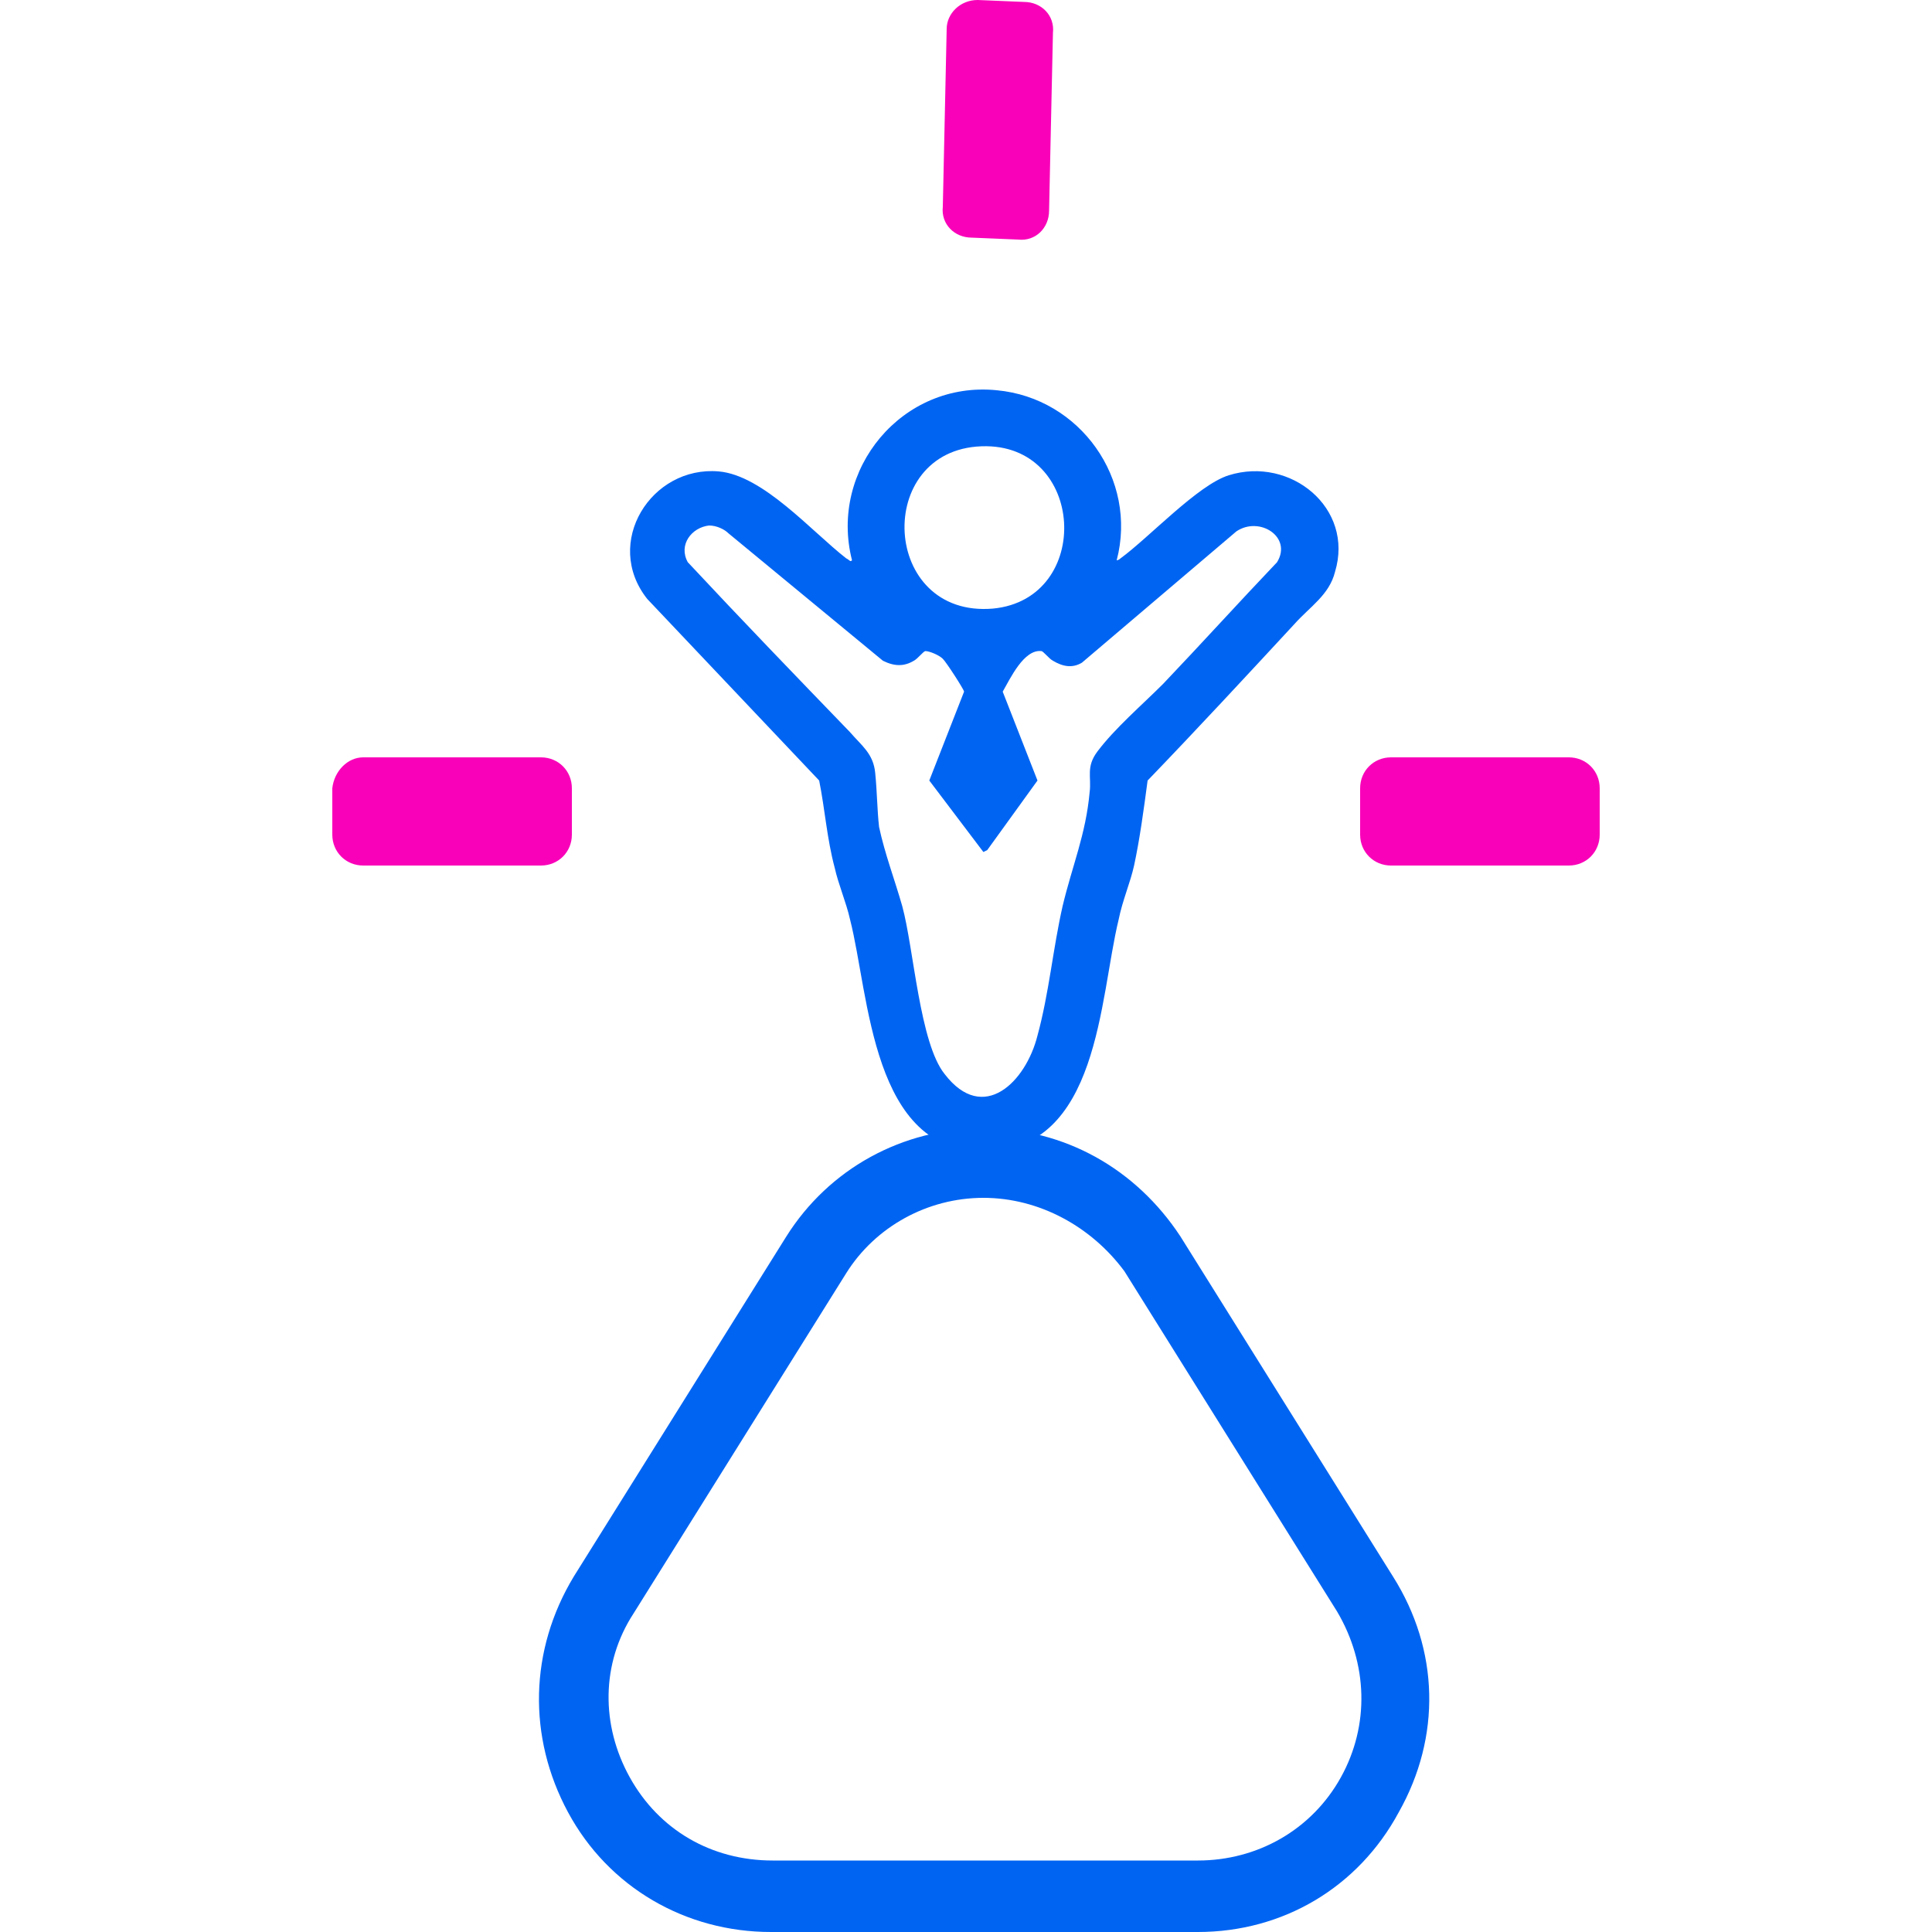
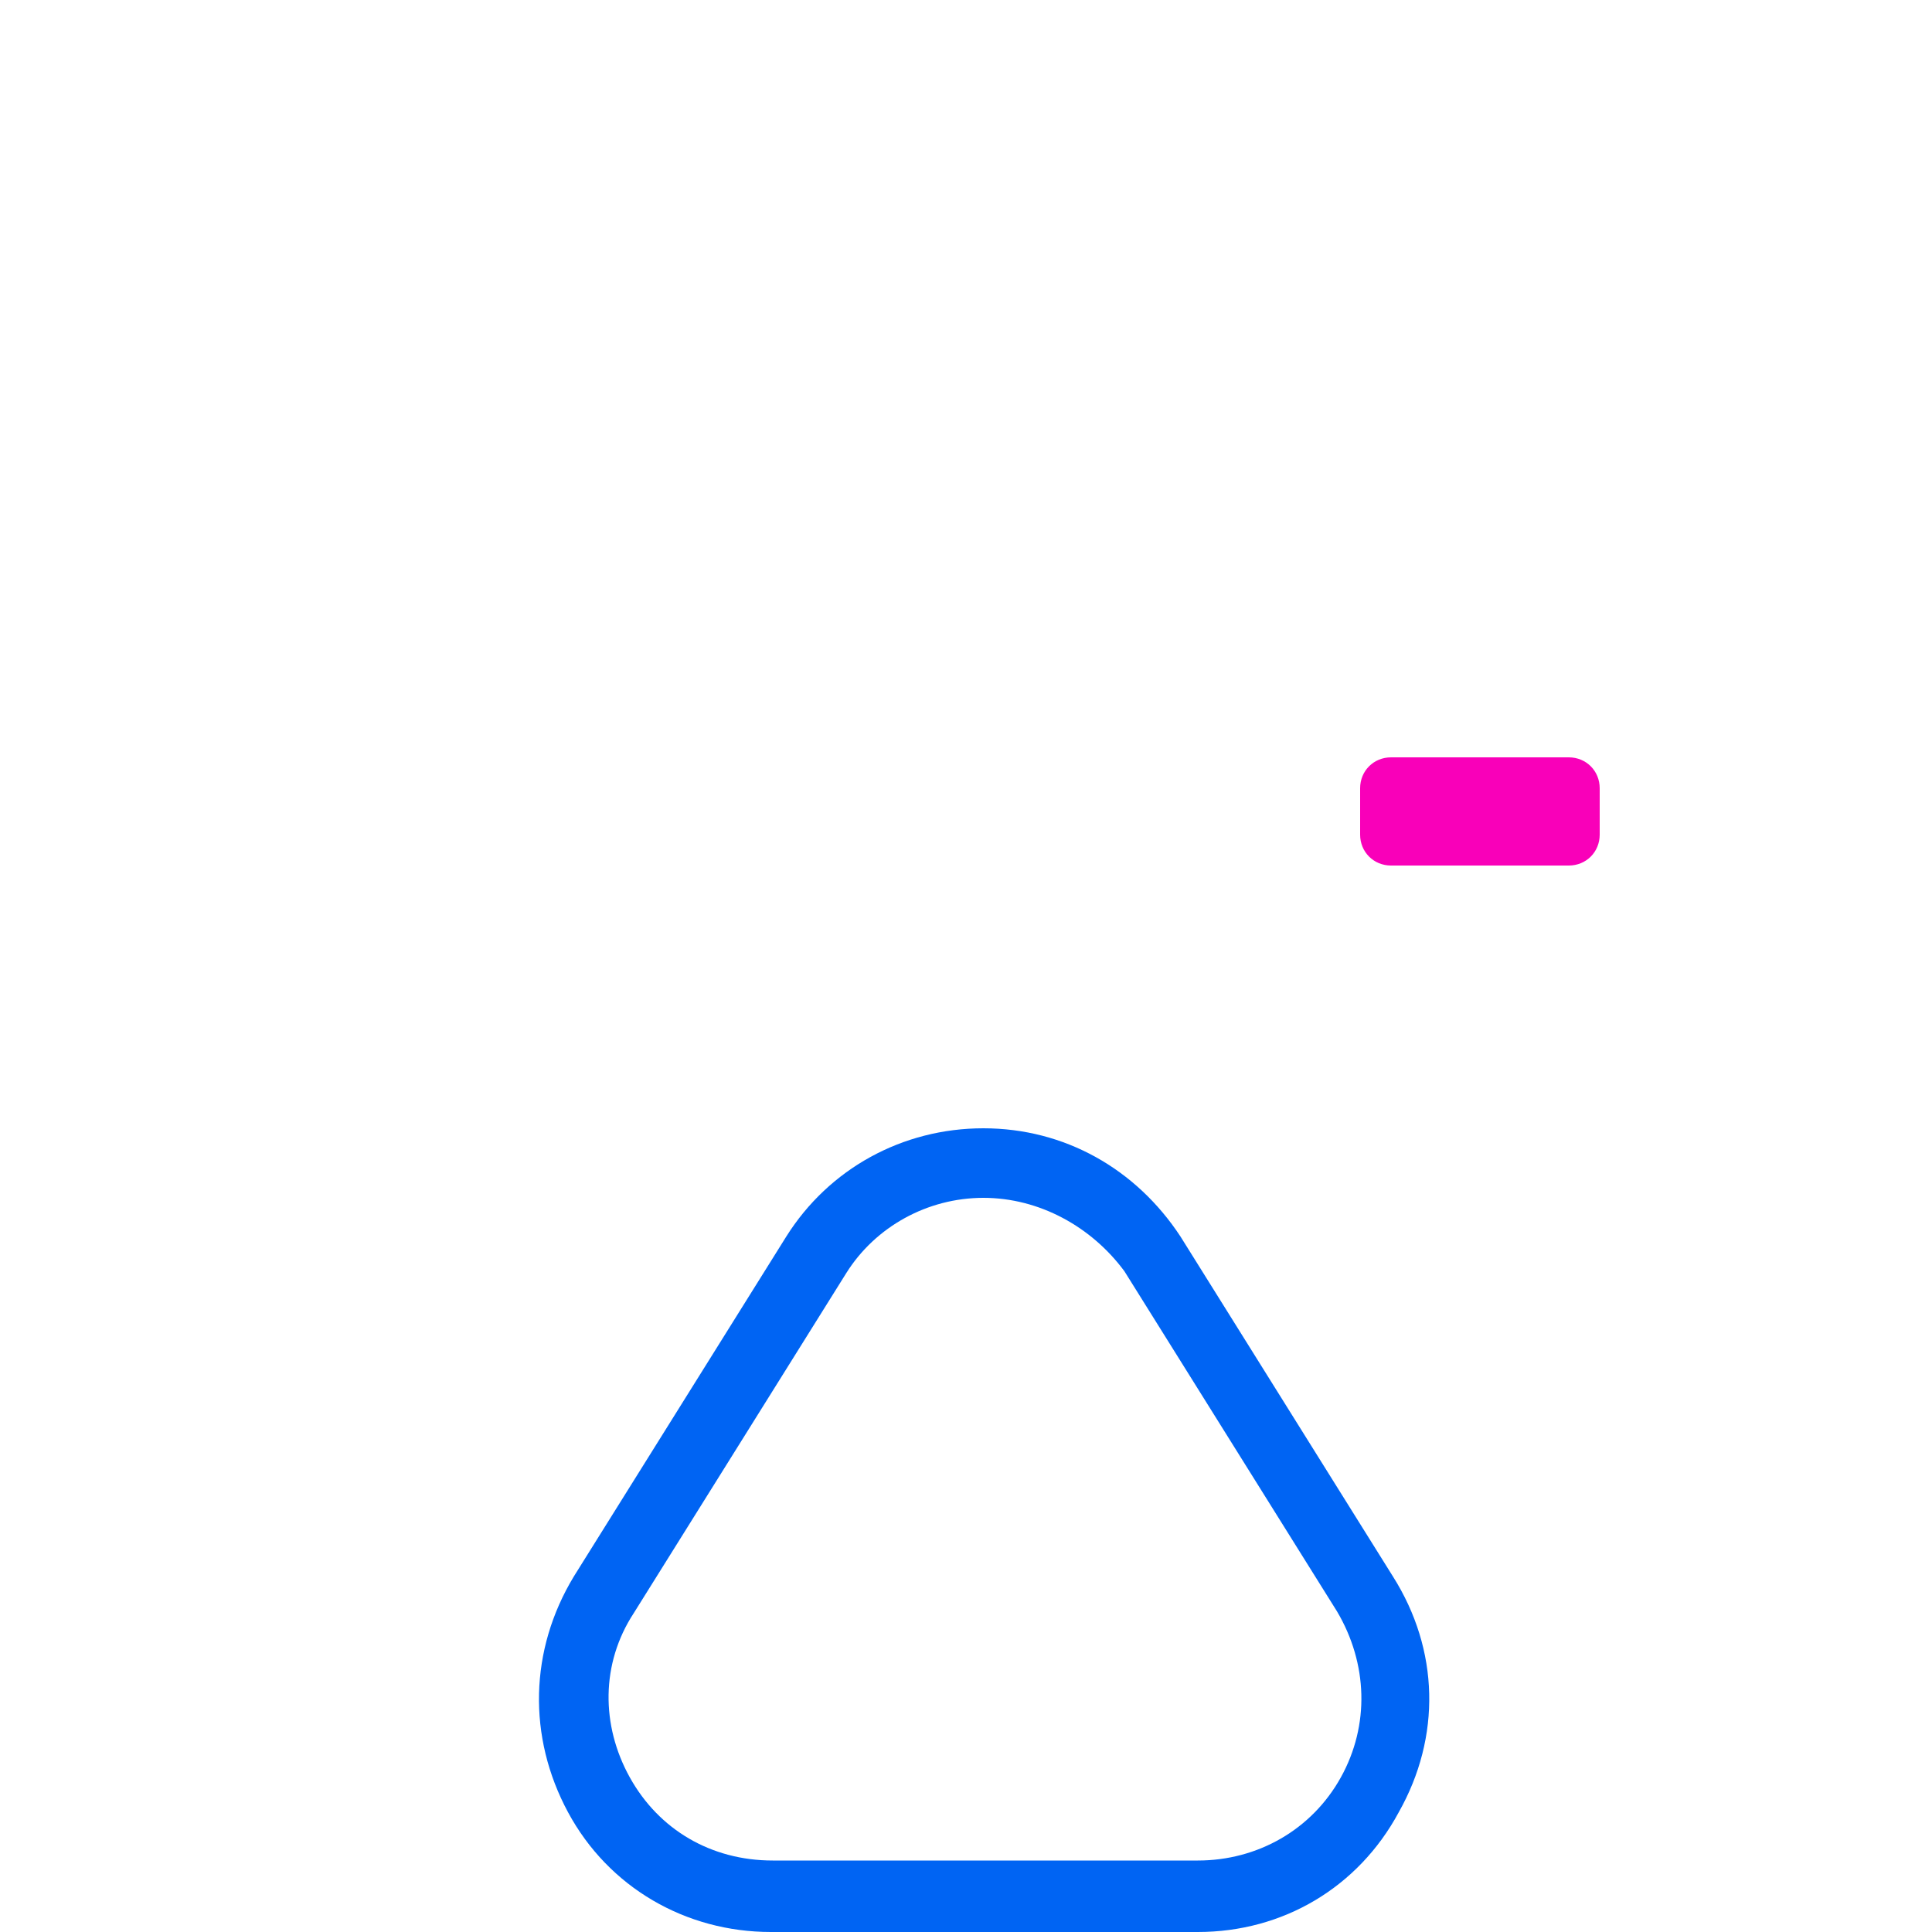
<svg xmlns="http://www.w3.org/2000/svg" version="1.0" id="Calque_1" x="0px" y="0px" viewBox="0 0 100 100" xml:space="preserve">
  <g>
    <g>
      <g>
-         <path fill="#0064F3" d="M57.8,29c0.1,0,0.2-0.1,0.2-0.1c1.5-1.1,4-3.8,5.6-4.3c3.2-1,6.5,1.7,5.5,5c-0.3,1.2-1.3,1.8-2.1,2.7 c-2.5,2.7-5,5.4-7.6,8.1c-0.2,1.5-0.4,3-0.7,4.4c-0.2,0.9-0.6,1.8-0.8,2.8c-1,4.1-1,11.9-6.9,12c-5.9,0.1-6-8.1-7-12 c-0.2-0.9-0.6-1.8-0.8-2.7c-0.4-1.5-0.5-3-0.8-4.5L33.5,31c-2.3-2.9,0.2-6.9,3.7-6.6c2.3,0.2,4.8,3.1,6.6,4.5 C44,29,44,29.1,44.1,29c-1.2-4.7,2.6-9.3,7.5-8.8C55.9,20.6,58.9,24.8,57.8,29z M50.8,23.1c-5.6,0.2-5.2,8.9,0.6,8.4 C56.6,31,56.2,22.9,50.8,23.1z M36.7,27.2c-0.9,0.1-1.6,1-1.1,1.9c2.8,3,5.6,5.9,8.4,8.8c0.6,0.7,1.2,1.1,1.3,2.1 c0.1,1,0.1,1.9,0.2,2.8c0.3,1.4,0.8,2.7,1.2,4.1c0.6,2.2,0.9,7.1,2.2,8.7c2,2.6,4.2,0.4,4.8-2c0.6-2.2,0.8-4.5,1.3-6.7 c0.5-2.1,1.2-3.7,1.4-5.9c0.1-0.8-0.2-1.3,0.4-2.1c0.9-1.2,2.3-2.4,3.4-3.5c2-2.1,3.9-4.2,5.9-6.3c0.8-1.3-0.9-2.4-2.1-1.6 L56,34.3c-0.5,0.3-1,0.2-1.5-0.1c-0.2-0.1-0.5-0.5-0.6-0.5c-0.9-0.1-1.6,1.4-2,2.1l1.8,4.6L51.1,44l-0.2,0.1l-2.8-3.7l1.8-4.6 c0-0.1-0.9-1.5-1.1-1.7c-0.2-0.2-0.7-0.4-0.9-0.4c-0.1,0-0.4,0.4-0.6,0.5c-0.5,0.3-1,0.3-1.6,0l-8-6.6 C37.5,27.4,37.1,27.2,36.7,27.2z" />
-       </g>
+         </g>
      <path fill="#0064F3" d="M62,100H39.9c-4.4,0-8.4-2.3-10.5-6.2c-2.1-3.9-2-8.4,0.3-12.2l11-17.6c2.2-3.5,6-5.6,10.2-5.6 c4.2,0,7.9,2.1,10.2,5.6l11,17.6c2.4,3.8,2.5,8.3,0.3,12.2C70.3,97.7,66.4,100,62,100z M50.9,62c-2.9,0-5.6,1.5-7.1,3.9l-11,17.6 c-1.7,2.6-1.7,5.8-0.2,8.5c1.5,2.7,4.2,4.3,7.4,4.3H62c3.1,0,5.9-1.6,7.4-4.3c1.5-2.7,1.4-5.9-0.2-8.6l-11-17.6 C56.5,63.5,53.8,62,50.9,62z" />
    </g>
    <g>
-       <path fill="#F900B9" d="M18.8,39.2H28c0.9,0,1.6,0.7,1.6,1.6v2.4c0,0.9-0.7,1.6-1.6,1.6h-9.2c-0.9,0-1.6-0.7-1.6-1.6v-2.4 C17.3,39.9,18,39.2,18.8,39.2z" />
-     </g>
+       </g>
    <g>
      <path fill="#F900B9" d="M72,39.2h9.2c0.9,0,1.6,0.7,1.6,1.6v2.4c0,0.9-0.7,1.6-1.6,1.6H72c-0.9,0-1.6-0.7-1.6-1.6v-2.4 C70.4,39.9,71.1,39.2,72,39.2z" />
    </g>
    <g>
-       <path fill="#F900B9" d="M54.5,1.7l-0.2,9.2c0,0.9-0.7,1.6-1.6,1.5l-2.4-0.1c-0.9,0-1.6-0.7-1.5-1.6L49,1.5C49,0.7,49.7,0,50.6,0 L53,0.1C53.9,0.1,54.6,0.8,54.5,1.7z" />
-     </g>
+       </g>
  </g>
</svg>